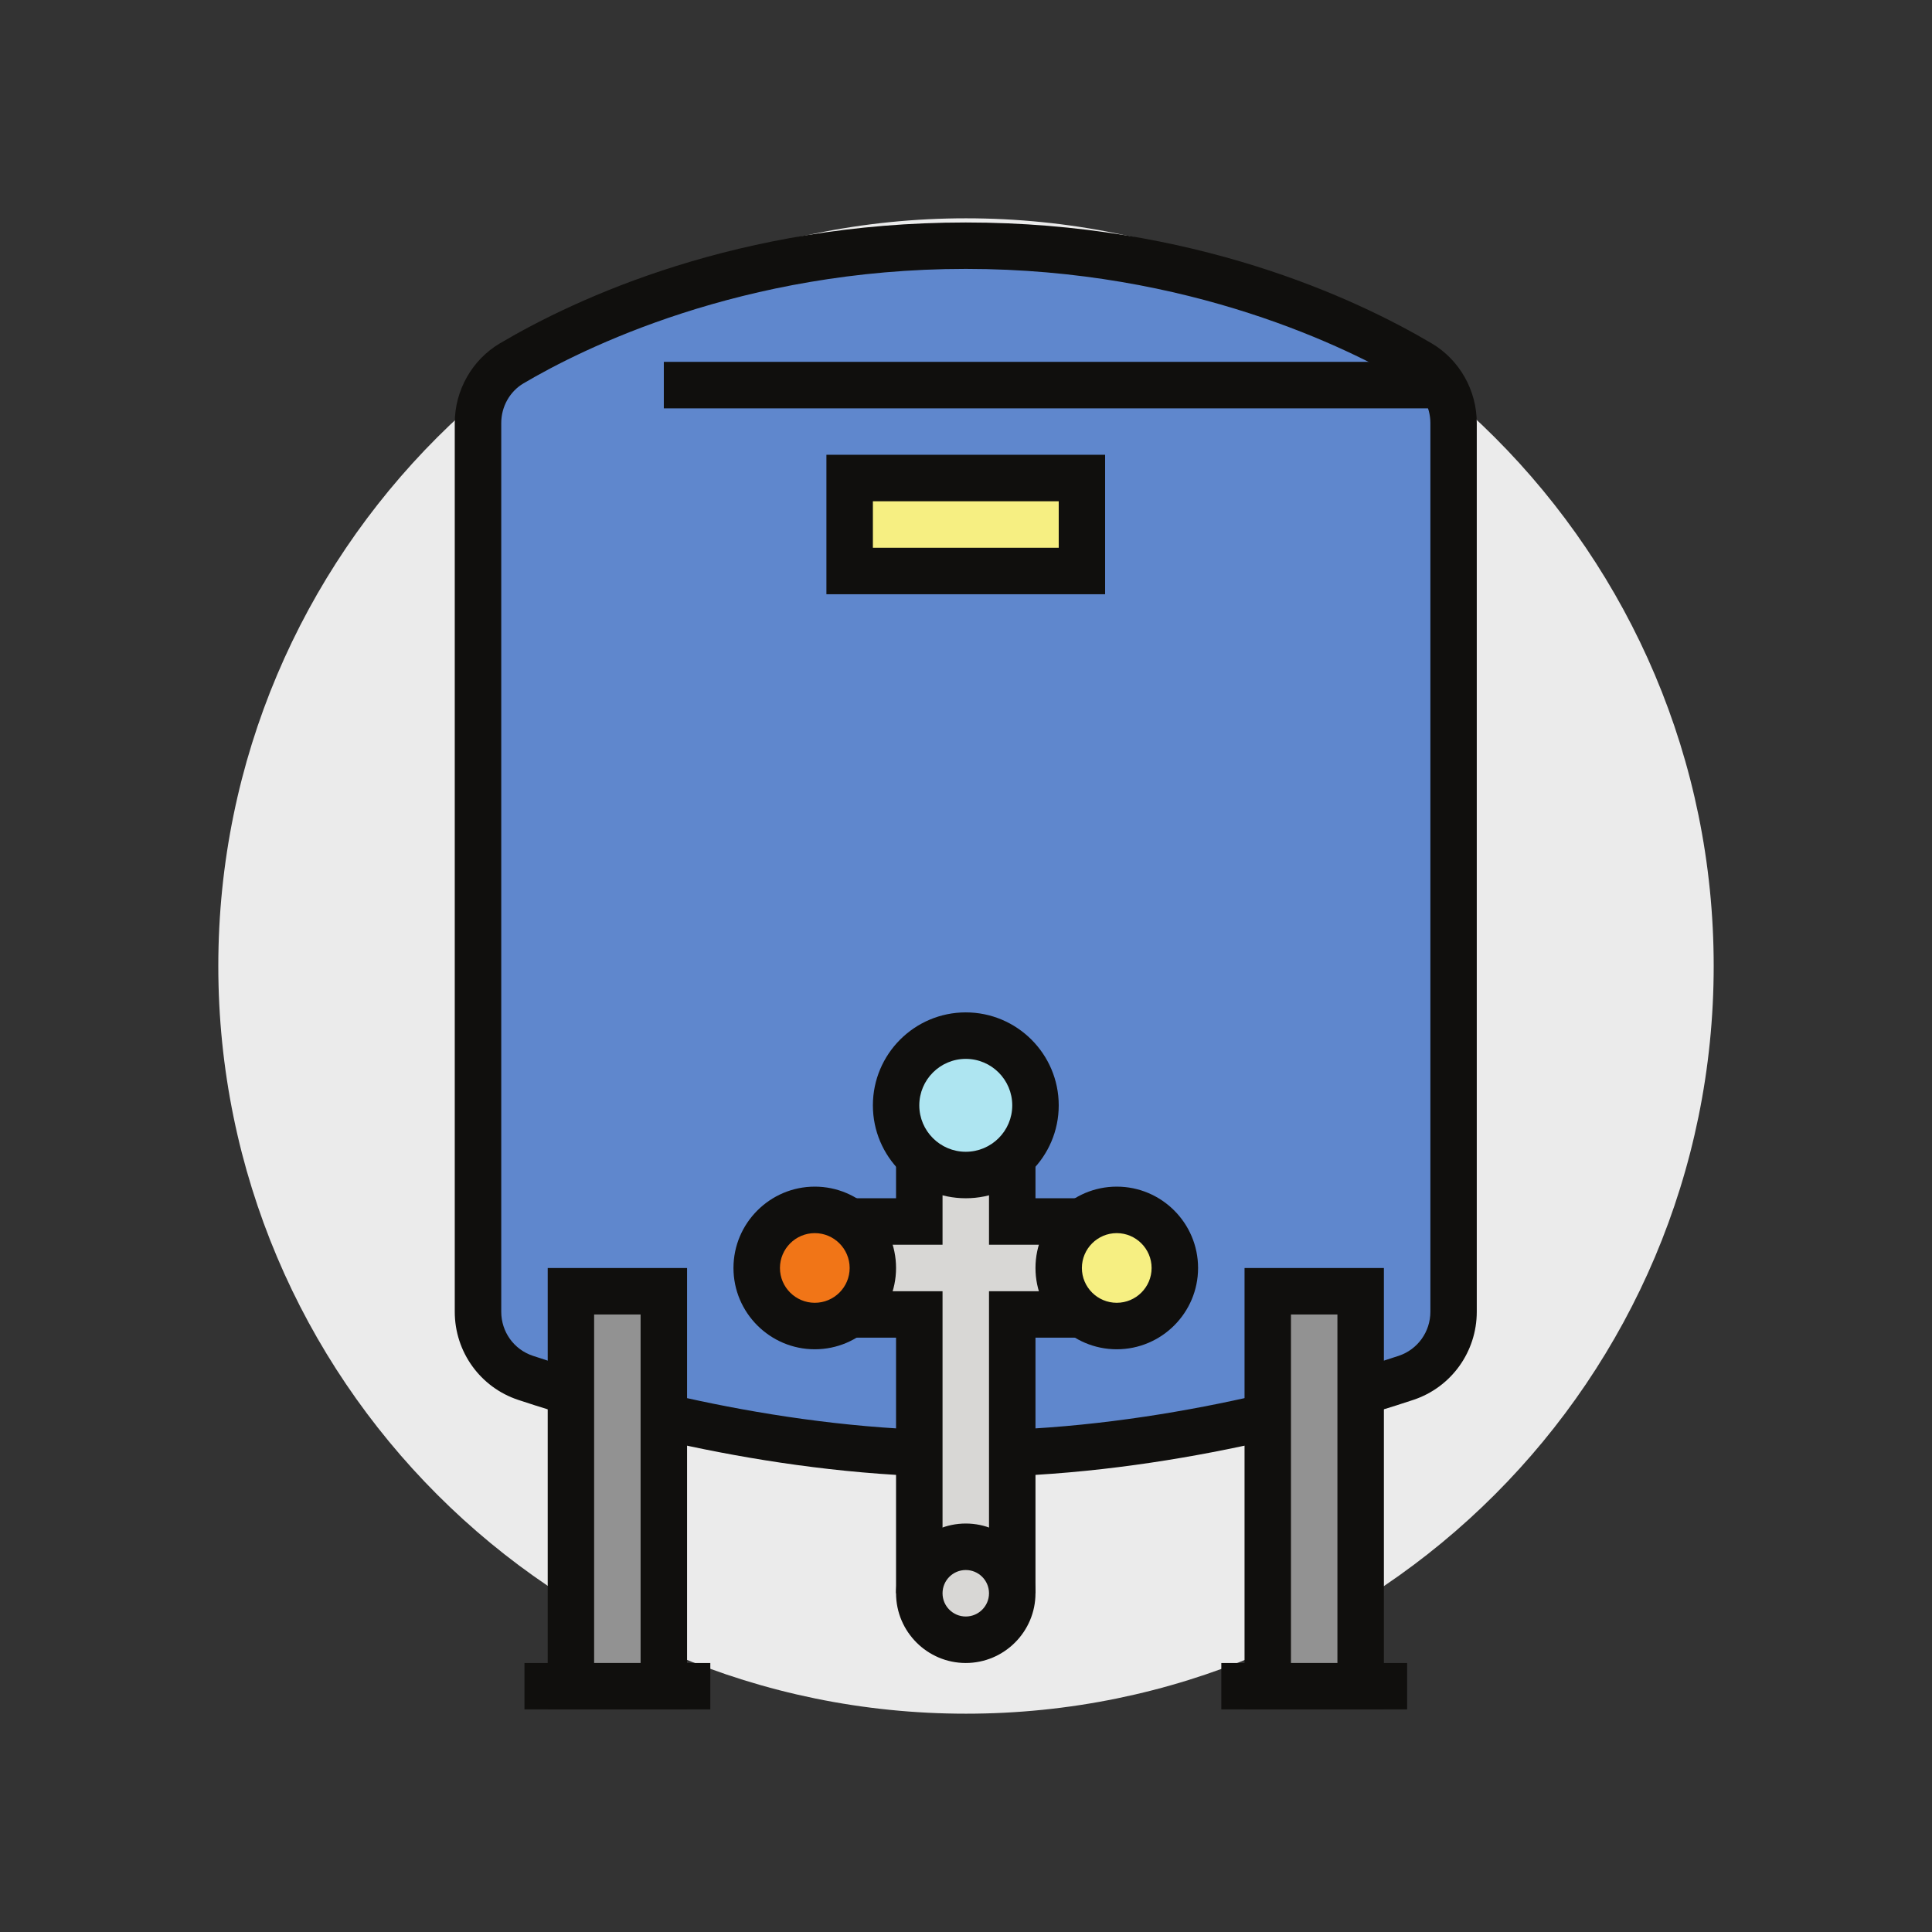
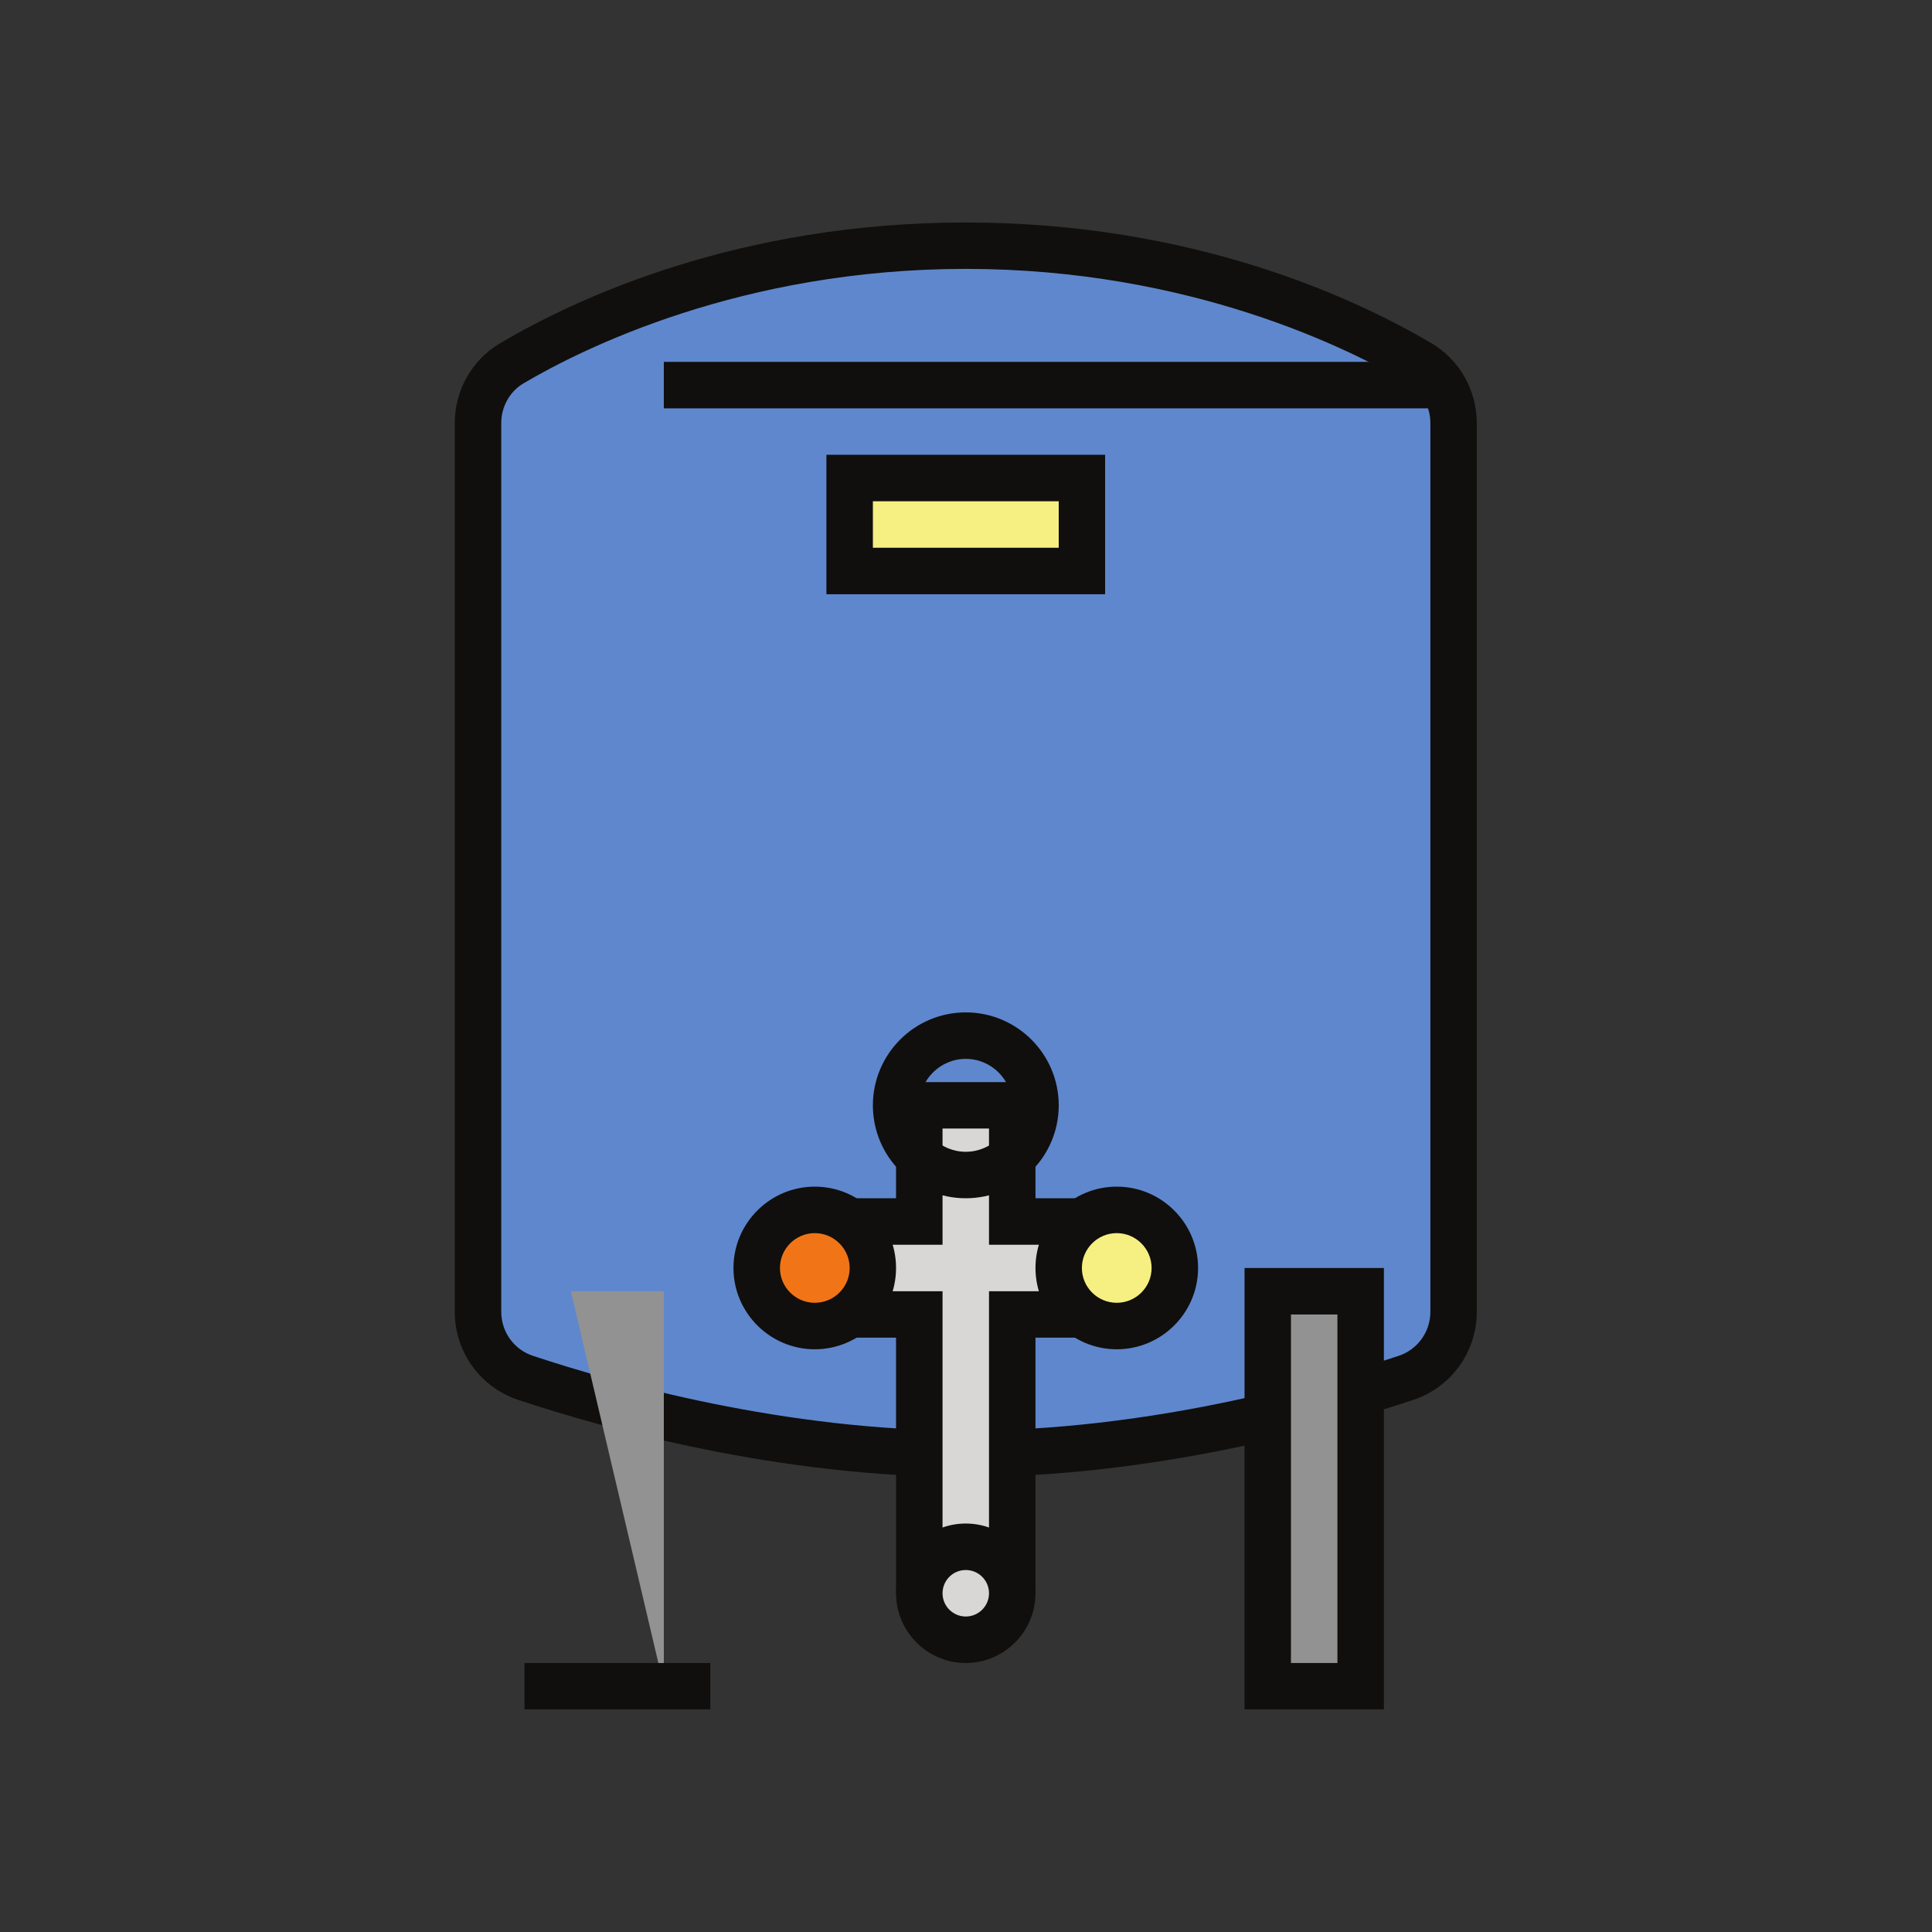
<svg xmlns="http://www.w3.org/2000/svg" version="1.0" preserveAspectRatio="xMidYMid meet" height="600" viewBox="0 0 450 450" zoomAndPan="magnify" width="600">
  <rect x="0" y="0" width="450" height="450" fill="#333333" stroke="none" />
  <defs>
    <clipPath id="da637375b0">
      <path clip-rule="nonzero" d="M 50.848 50.848 L 399.152 50.848 L 399.152 399.152 L 50.848 399.152 Z M 50.848 50.848" />
    </clipPath>
    <clipPath id="d9815503d6">
      <path clip-rule="nonzero" d="M 225 50.848 C 128.816 50.848 50.848 128.816 50.848 225 C 50.848 321.184 128.816 399.152 225 399.152 C 321.184 399.152 399.152 321.184 399.152 225 C 399.152 128.816 321.184 50.848 225 50.848 Z M 225 50.848" />
    </clipPath>
    <clipPath id="233fca43f7">
      <path clip-rule="nonzero" d="M 0.848 0.848 L 349.152 0.848 L 349.152 349.152 L 0.848 349.152 Z M 0.848 0.848" />
    </clipPath>
    <clipPath id="410dffd375">
      <path clip-rule="nonzero" d="M 175 0.848 C 78.816 0.848 0.848 78.816 0.848 175 C 0.848 271.184 78.816 349.152 175 349.152 C 271.184 349.152 349.152 271.184 349.152 175 C 349.152 78.816 271.184 0.848 175 0.848 Z M 175 0.848" />
    </clipPath>
    <clipPath id="10afc7e613">
-       <rect height="350" y="0" width="350" x="0" />
-     </clipPath>
+       </clipPath>
    <clipPath id="9cde4ffd14">
      <path clip-rule="nonzero" d="M 105.922 51.801 L 343.988 51.801 L 343.988 345 L 105.922 345 Z M 105.922 51.801" />
    </clipPath>
    <clipPath id="4e807f2aa8">
      <path clip-rule="nonzero" d="M 127 295 L 161 295 L 161 398.152 L 127 398.152 Z M 127 295" />
    </clipPath>
    <clipPath id="7a0ef03779">
      <path clip-rule="nonzero" d="M 289 295 L 322.43 295 L 322.43 398.152 L 289 398.152 Z M 289 295" />
    </clipPath>
    <clipPath id="44a297c5f7">
      <path clip-rule="nonzero" d="M 122 387 L 166 387 L 166 398.152 L 122 398.152 Z M 122 387" />
    </clipPath>
    <clipPath id="0f3337538d">
-       <path clip-rule="nonzero" d="M 284 387 L 328 387 L 328 398.152 L 284 398.152 Z M 284 387" />
-     </clipPath>
+       </clipPath>
  </defs>
  <g clip-path="url(#da637375b0)">
    <g clip-path="url(#d9815503d6)">
      <g transform="matrix(1, 0, 0, 1, 50, 50)">
        <g clip-path="url(#10afc7e613)">
          <g clip-path="url(#233fca43f7)">
            <g clip-path="url(#410dffd375)">
              <path fill-rule="nonzero" fill-opacity="1" d="M 0.848 0.848 L 349.152 0.848 L 349.152 349.152 L 0.848 349.152 Z M 0.848 0.848" fill="#ebebeb" />
            </g>
          </g>
        </g>
      </g>
    </g>
  </g>
  <path fill-rule="nonzero" fill-opacity="1" d="M 338.555 98.535 C 338.555 92.84 335.605 87.52 330.699 84.625 C 315.234 75.488 277.699 57.215 224.945 57.215 C 172.191 57.215 134.66 75.488 119.191 84.625 C 114.289 87.52 111.336 92.84 111.336 98.535 L 111.336 305.531 C 111.336 312.523 115.773 318.727 122.406 320.926 C 141.219 327.168 181.645 338.637 224.945 338.637 C 268.246 338.637 308.672 327.168 327.488 320.926 C 334.121 318.727 338.555 312.523 338.555 305.531 L 338.555 98.535" fill="#5f87cd" />
  <g clip-path="url(#9cde4ffd14)">
    <path fill-rule="nonzero" fill-opacity="1" d="M 224.945 62.629 C 172.719 62.629 135.523 81.262 121.938 89.289 C 118.742 91.168 116.75 94.719 116.75 98.535 L 116.75 305.531 C 116.75 310.211 119.699 314.328 124.117 315.793 C 143.719 322.297 182.922 333.223 224.945 333.223 C 266.988 333.223 306.176 322.297 325.797 315.793 C 330.191 314.328 333.164 310.211 333.164 305.531 L 333.164 98.535 C 333.164 94.719 331.172 91.168 327.957 89.289 C 314.387 81.262 277.176 62.629 224.945 62.629 Z M 224.945 344.031 C 181.402 344.031 140.938 332.789 120.695 326.059 C 111.863 323.125 105.922 314.875 105.922 305.531 L 105.922 98.535 C 105.922 90.902 109.965 83.797 116.449 79.965 C 134.246 69.453 172.023 51.82 224.945 51.82 C 277.871 51.82 315.645 69.453 333.445 79.965 C 339.945 83.797 343.969 90.902 343.969 98.535 L 343.969 305.531 C 343.969 314.875 338.031 323.125 329.195 326.059 C 308.957 332.789 268.492 344.031 224.945 344.031" fill="#100f0d" />
  </g>
  <path fill-rule="nonzero" fill-opacity="1" d="M 251.992 284.512 L 235.773 284.512 L 235.773 257.461 L 214.121 257.461 L 214.121 284.512 L 197.902 284.512 L 197.902 306.168 L 214.121 306.168 L 214.121 365.688 L 235.773 365.688 L 235.773 306.168 L 251.992 306.168 L 251.992 284.512" fill="#d8d7d5" />
  <path fill-rule="nonzero" fill-opacity="1" d="M 219.535 360.273 L 230.359 360.273 L 230.359 300.754 L 246.598 300.754 L 246.598 289.926 L 230.359 289.926 L 230.359 262.855 L 219.535 262.855 L 219.535 289.926 L 203.312 289.926 L 203.312 300.754 L 219.535 300.754 Z M 241.184 371.102 L 208.707 371.102 L 208.707 311.566 L 192.488 311.566 L 192.488 279.098 L 208.707 279.098 L 208.707 252.047 L 241.184 252.047 L 241.184 279.098 L 257.402 279.098 L 257.402 311.566 L 241.184 311.566 L 241.184 371.102" fill="#100f0d" />
  <path fill-rule="nonzero" fill-opacity="1" d="M 338.555 95.113 L 154.617 95.113 L 154.617 84.285 L 338.555 84.285 L 338.555 95.113" fill="#100f0d" />
-   <path fill-rule="nonzero" fill-opacity="1" d="M 154.617 392.738 L 132.969 392.738 L 132.969 300.754 L 154.617 300.754 L 154.617 392.738" fill="#929292" />
+   <path fill-rule="nonzero" fill-opacity="1" d="M 154.617 392.738 L 132.969 300.754 L 154.617 300.754 L 154.617 392.738" fill="#929292" />
  <g clip-path="url(#4e807f2aa8)">
-     <path fill-rule="nonzero" fill-opacity="1" d="M 138.383 387.344 L 149.207 387.344 L 149.207 306.168 L 138.383 306.168 Z M 160.031 398.152 L 127.574 398.152 L 127.574 295.34 L 160.031 295.34 L 160.031 398.152" fill="#100f0d" />
-   </g>
+     </g>
  <path fill-rule="nonzero" fill-opacity="1" d="M 316.926 392.738 L 295.273 392.738 L 295.273 300.754 L 316.926 300.754 L 316.926 392.738" fill="#929292" />
  <g clip-path="url(#7a0ef03779)">
    <path fill-rule="nonzero" fill-opacity="1" d="M 300.688 387.344 L 311.512 387.344 L 311.512 306.168 L 300.688 306.168 Z M 322.336 398.152 L 289.879 398.152 L 289.879 295.34 L 322.336 295.34 L 322.336 398.152" fill="#100f0d" />
  </g>
  <path fill-rule="nonzero" fill-opacity="1" d="M 214.121 371.102 C 214.121 365.121 218.969 360.273 224.945 360.273 C 230.922 360.273 235.773 365.121 235.773 371.102 C 235.773 377.078 230.922 381.93 224.945 381.93 C 218.969 381.93 214.121 377.078 214.121 371.102" fill="#d8d7d5" />
  <path fill-rule="nonzero" fill-opacity="1" d="M 224.945 365.688 C 221.957 365.688 219.535 368.113 219.535 371.102 C 219.535 374.09 221.957 376.516 224.945 376.516 C 227.934 376.516 230.359 374.09 230.359 371.102 C 230.359 368.113 227.934 365.688 224.945 365.688 Z M 224.945 387.344 C 216 387.344 208.707 380.047 208.707 371.102 C 208.707 362.152 216 354.859 224.945 354.859 C 233.891 354.859 241.184 362.152 241.184 371.102 C 241.184 380.047 233.891 387.344 224.945 387.344" fill="#100f0d" />
-   <path fill-rule="nonzero" fill-opacity="1" d="M 208.707 257.461 C 208.707 248.496 215.98 241.219 224.945 241.219 C 233.91 241.219 241.184 248.496 241.184 257.461 C 241.184 266.43 233.91 273.684 224.945 273.684 C 215.98 273.684 208.707 266.43 208.707 257.461" fill="#aee5f1" />
  <path fill-rule="nonzero" fill-opacity="1" d="M 224.945 246.633 C 218.988 246.633 214.121 251.484 214.121 257.461 C 214.121 263.422 218.988 268.27 224.945 268.27 C 230.922 268.27 235.773 263.422 235.773 257.461 C 235.773 251.484 230.922 246.633 224.945 246.633 Z M 224.945 279.098 C 213.012 279.098 203.312 269.398 203.312 257.461 C 203.312 245.504 213.012 235.805 224.945 235.805 C 236.879 235.805 246.598 245.504 246.598 257.461 C 246.598 269.398 236.879 279.098 224.945 279.098" fill="#100f0d" />
  <path fill-rule="nonzero" fill-opacity="1" d="M 176.25 295.34 C 176.25 287.859 182.32 281.805 189.781 281.805 C 197.242 281.805 203.312 287.859 203.312 295.34 C 203.312 302.805 197.242 308.859 189.781 308.859 C 182.32 308.859 176.25 302.805 176.25 295.34" fill="#f17517" />
  <path fill-rule="nonzero" fill-opacity="1" d="M 189.781 287.219 C 185.309 287.219 181.664 290.867 181.664 295.34 C 181.664 299.816 185.309 303.445 189.781 303.445 C 194.254 303.445 197.902 299.816 197.902 295.34 C 197.902 290.867 194.254 287.219 189.781 287.219 Z M 189.781 314.273 C 179.352 314.273 170.84 305.773 170.84 295.34 C 170.84 284.891 179.352 276.391 189.781 276.391 C 200.215 276.391 208.707 284.891 208.707 295.34 C 208.707 305.773 200.215 314.273 189.781 314.273" fill="#100f0d" />
  <path fill-rule="nonzero" fill-opacity="1" d="M 246.598 295.34 C 246.598 287.859 252.648 281.805 260.109 281.805 C 267.59 281.805 273.641 287.859 273.641 295.34 C 273.641 302.805 267.59 308.859 260.109 308.859 C 252.648 308.859 246.598 302.805 246.598 295.34" fill="#f6ef82" />
  <path fill-rule="nonzero" fill-opacity="1" d="M 260.109 287.219 C 255.637 287.219 251.992 290.867 251.992 295.34 C 251.992 299.816 255.637 303.445 260.109 303.445 C 264.582 303.445 268.23 299.816 268.23 295.34 C 268.23 290.867 264.582 287.219 260.109 287.219 Z M 260.109 314.273 C 249.68 314.273 241.184 305.773 241.184 295.34 C 241.184 284.891 249.68 276.391 260.109 276.391 C 270.559 276.391 279.055 284.891 279.055 295.34 C 279.055 305.773 270.559 314.273 260.109 314.273" fill="#100f0d" />
  <path fill-rule="nonzero" fill-opacity="1" d="M 251.992 132.996 L 197.902 132.996 L 197.902 111.34 L 251.992 111.34 L 251.992 132.996" fill="#f6ef82" />
  <path fill-rule="nonzero" fill-opacity="1" d="M 203.312 127.582 L 246.598 127.582 L 246.598 116.754 L 203.312 116.754 Z M 257.402 138.41 L 192.488 138.41 L 192.488 105.926 L 257.402 105.926 L 257.402 138.41" fill="#100f0d" />
  <g clip-path="url(#44a297c5f7)">
    <path fill-rule="nonzero" fill-opacity="1" d="M 165.445 398.152 L 122.16 398.152 L 122.16 387.344 L 165.445 387.344 L 165.445 398.152" fill="#100f0d" />
  </g>
  <g clip-path="url(#0f3337538d)">
    <path fill-rule="nonzero" fill-opacity="1" d="M 327.75 398.152 L 284.469 398.152 L 284.469 387.344 L 327.75 387.344 L 327.75 398.152" fill="#100f0d" />
  </g>
</svg>